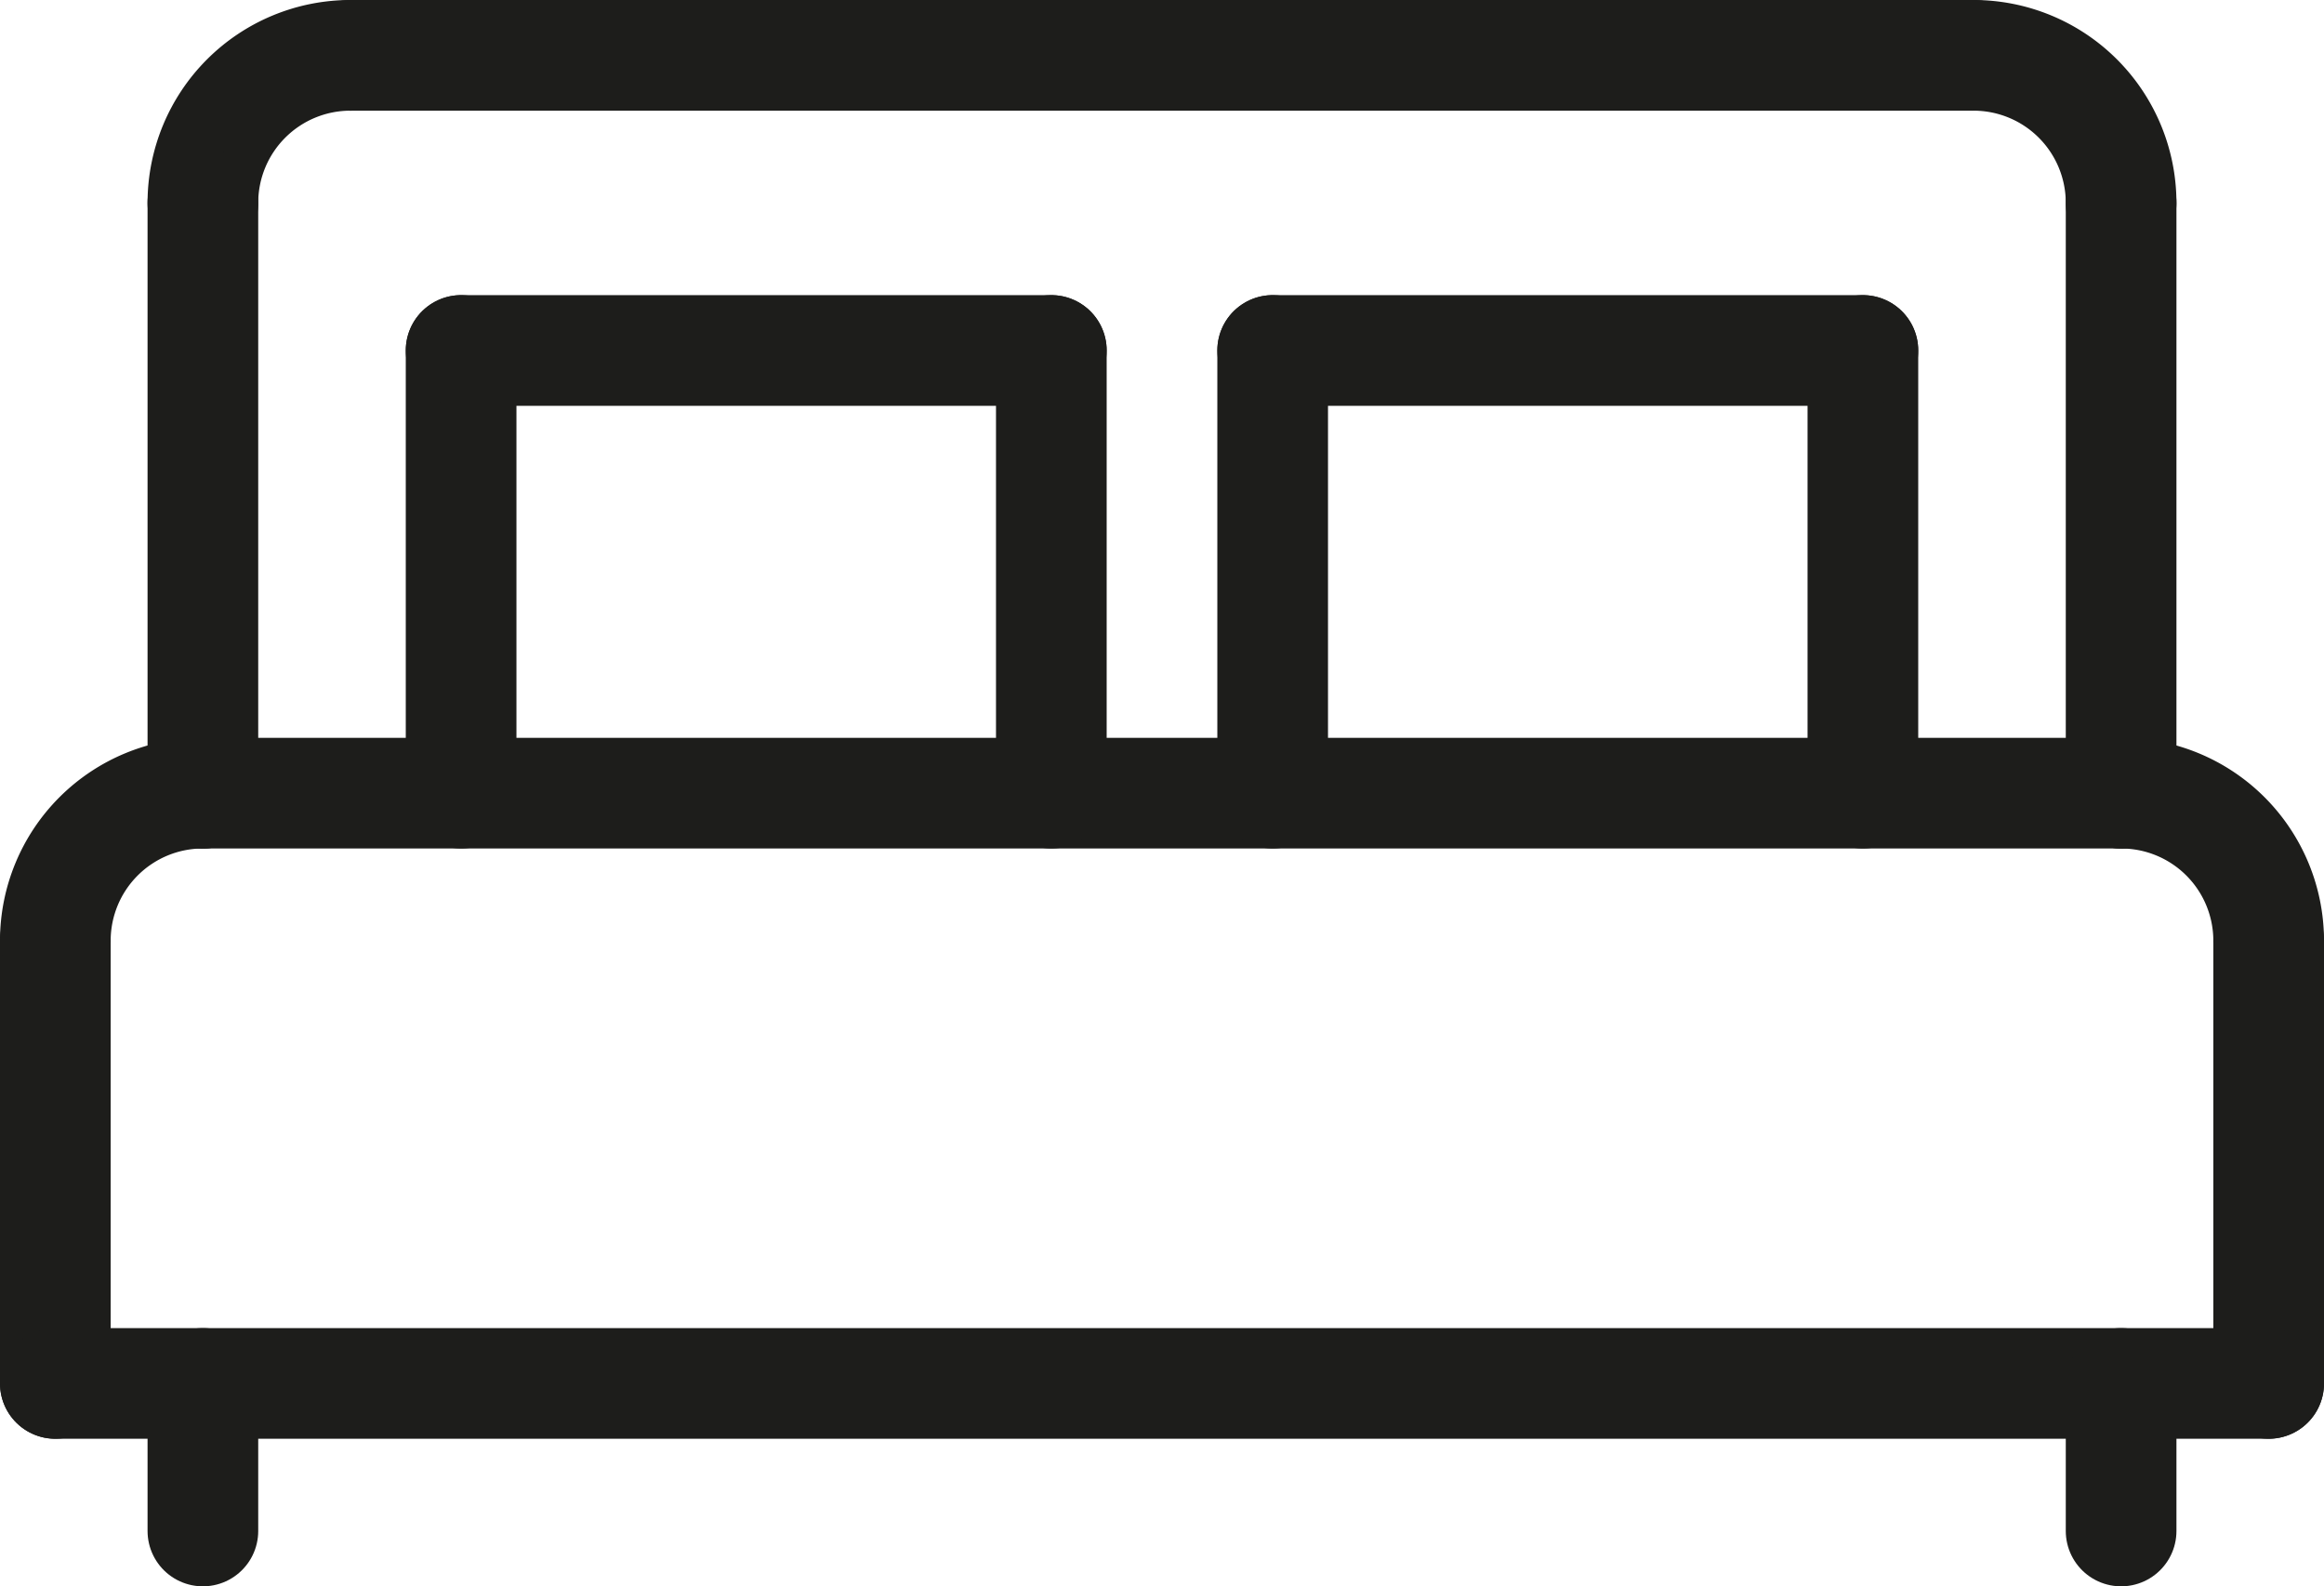
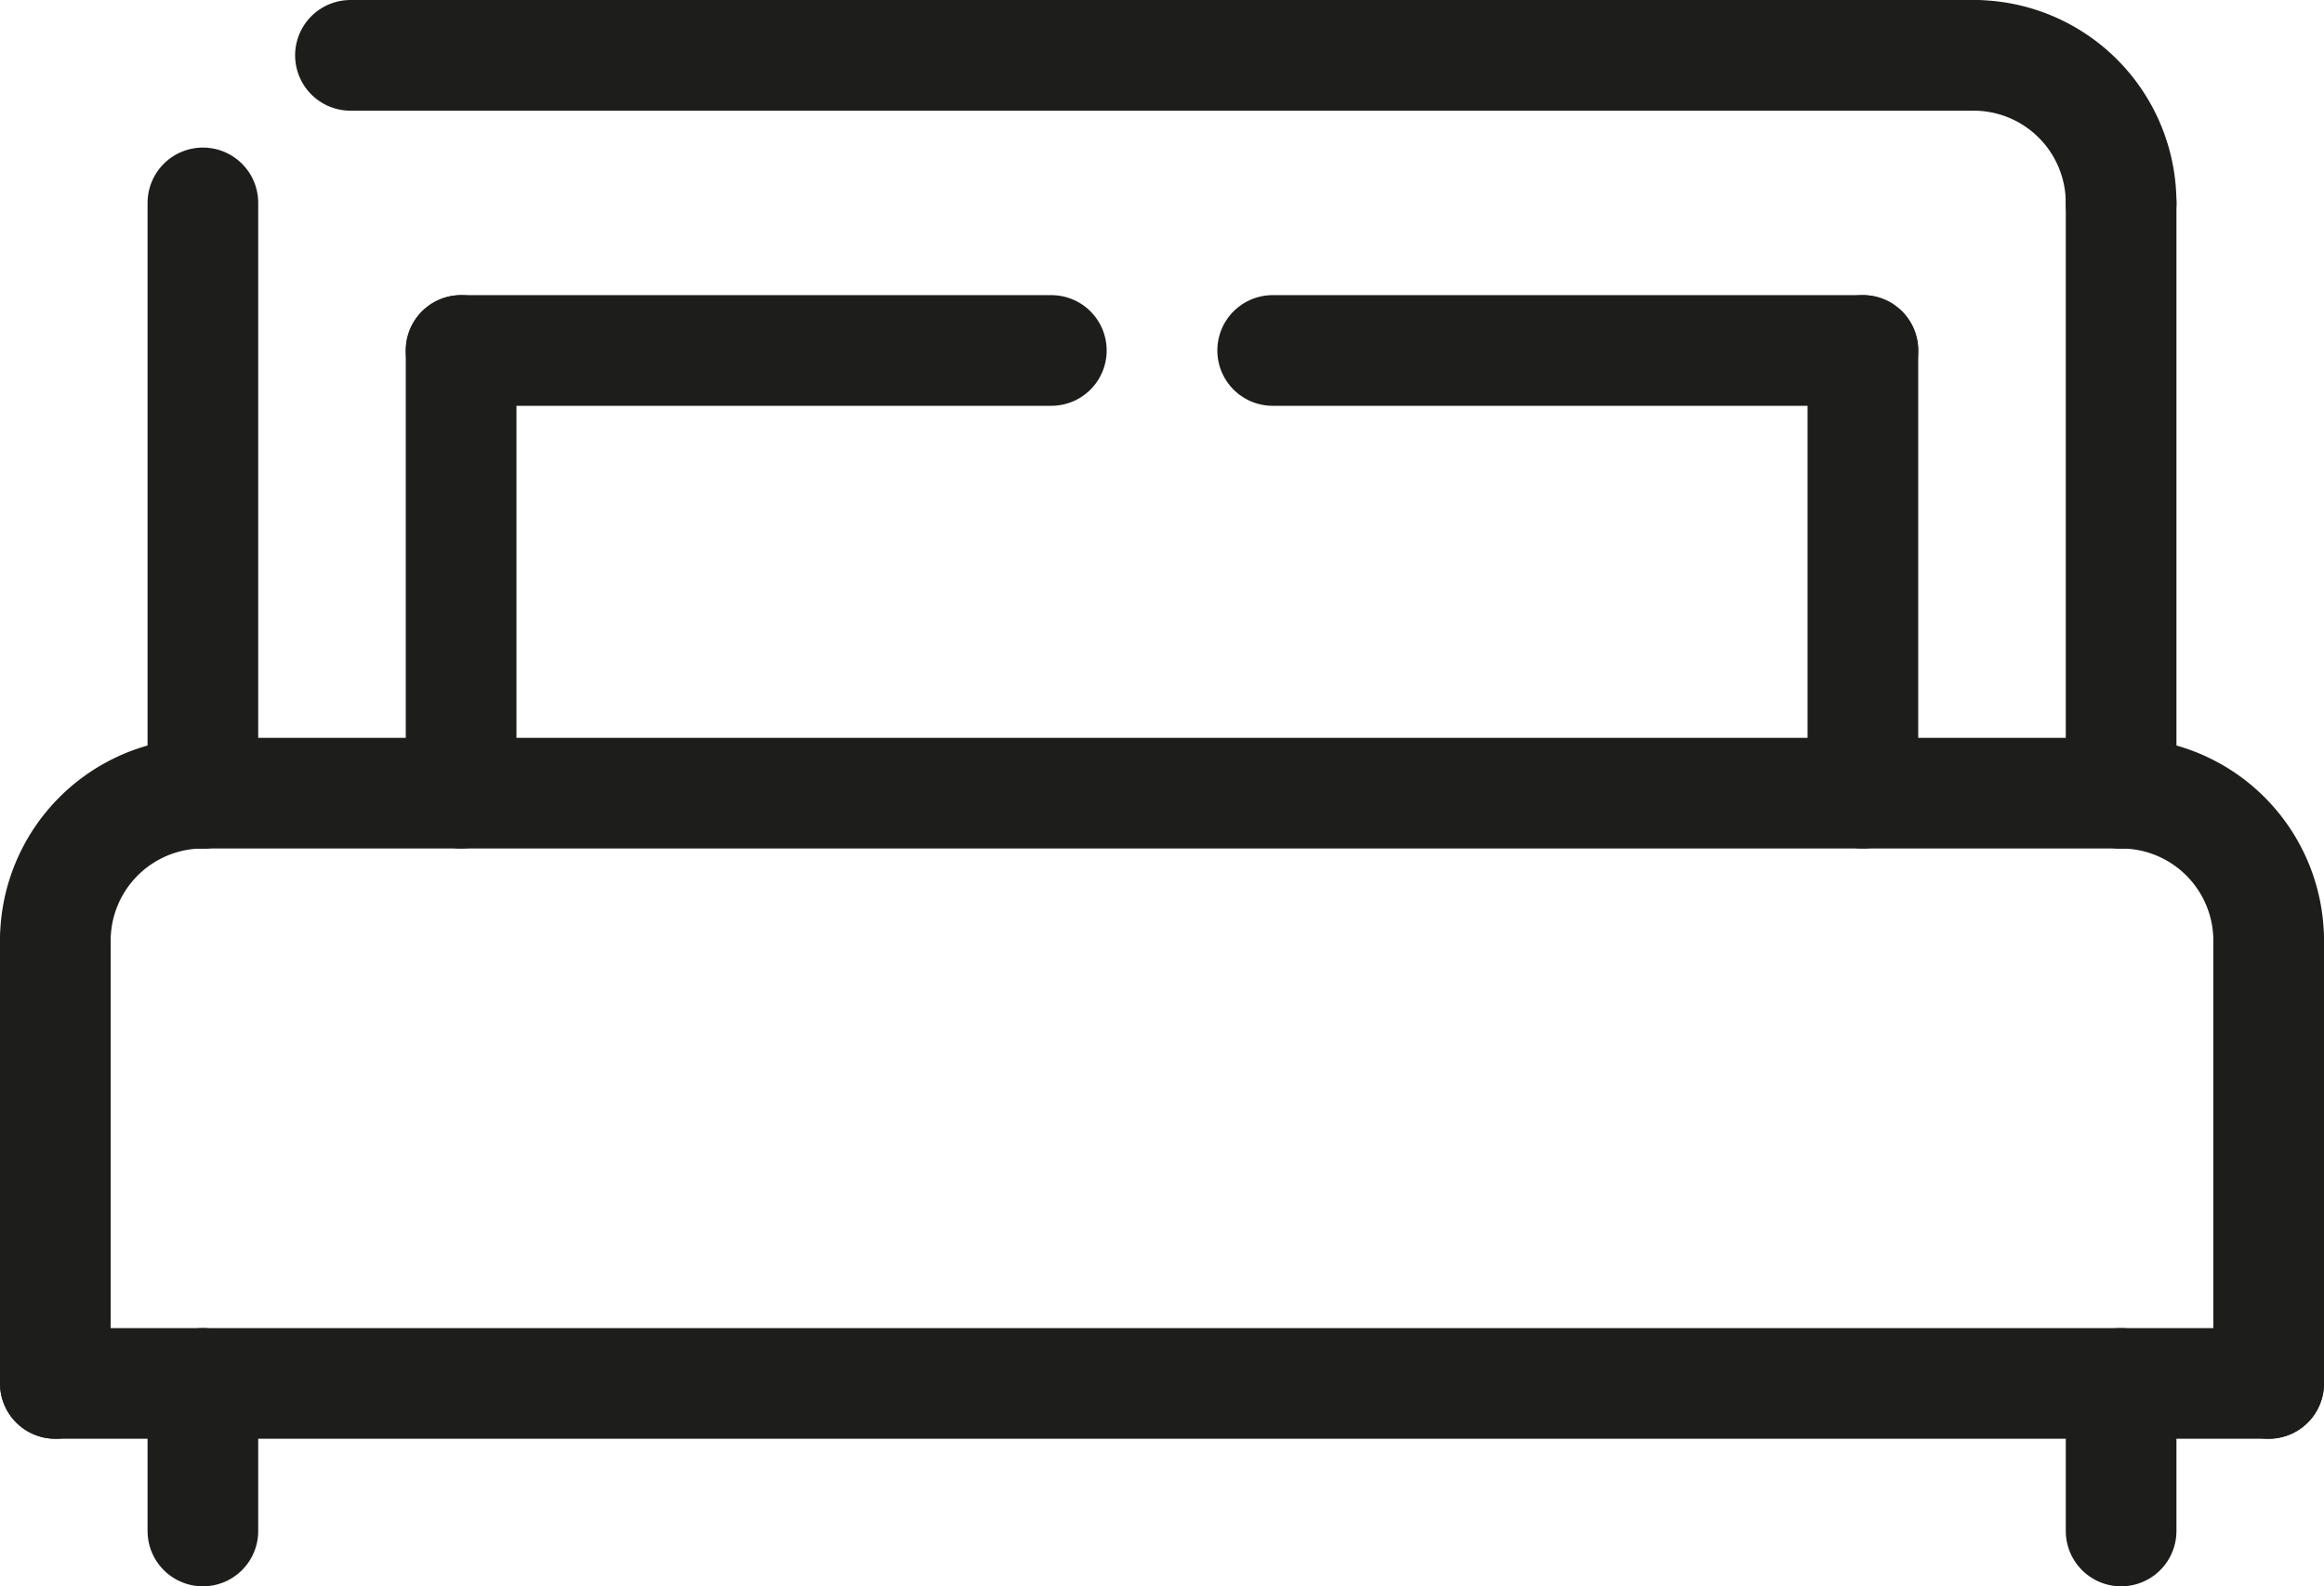
<svg xmlns="http://www.w3.org/2000/svg" viewBox="0 0 157.5 107.5">
  <defs>
    <style>.cls-1{fill:none;stroke:#1d1d1b;stroke-linecap:round;stroke-linejoin:round;stroke-width:7.5px;}</style>
  </defs>
  <g id="Layer_2" data-name="Layer 2">
    <g id="_ÎÓÈ_1" data-name="—ÎÓÈ_1">
-       <path class="cls-1" d="M13.75,13.75a10,10,0,0,1,10-10" />
      <path class="cls-1" d="M143.75,13.75a10,10,0,0,0-10-10" />
      <line class="cls-1" x1="23.75" y1="3.75" x2="133.75" y2="3.75" />
      <line class="cls-1" x1="13.75" y1="13.75" x2="13.75" y2="53.75" />
      <line class="cls-1" x1="143.75" y1="13.75" x2="143.75" y2="53.75" />
      <line class="cls-1" x1="13.75" y1="53.75" x2="143.75" y2="53.75" />
      <line class="cls-1" x1="3.75" y1="63.75" x2="3.75" y2="93.75" />
      <line class="cls-1" x1="153.75" y1="63.75" x2="153.75" y2="93.75" />
      <path class="cls-1" d="M3.75,63.75a10,10,0,0,1,10-10" />
      <path class="cls-1" d="M153.75,63.75a10,10,0,0,0-10-10" />
      <line class="cls-1" x1="3.75" y1="93.75" x2="153.75" y2="93.75" />
      <line class="cls-1" x1="13.75" y1="93.75" x2="13.75" y2="103.75" />
      <line class="cls-1" x1="143.75" y1="93.75" x2="143.75" y2="103.75" />
      <line class="cls-1" x1="31.25" y1="53.75" x2="31.25" y2="23.75" />
-       <line class="cls-1" x1="71.25" y1="53.75" x2="71.25" y2="23.75" />
      <line class="cls-1" x1="31.25" y1="23.75" x2="71.25" y2="23.75" />
-       <line class="cls-1" x1="86.25" y1="53.75" x2="86.25" y2="23.75" />
      <line class="cls-1" x1="126.25" y1="53.75" x2="126.25" y2="23.75" />
      <line class="cls-1" x1="86.25" y1="23.75" x2="126.25" y2="23.75" />
    </g>
  </g>
</svg>